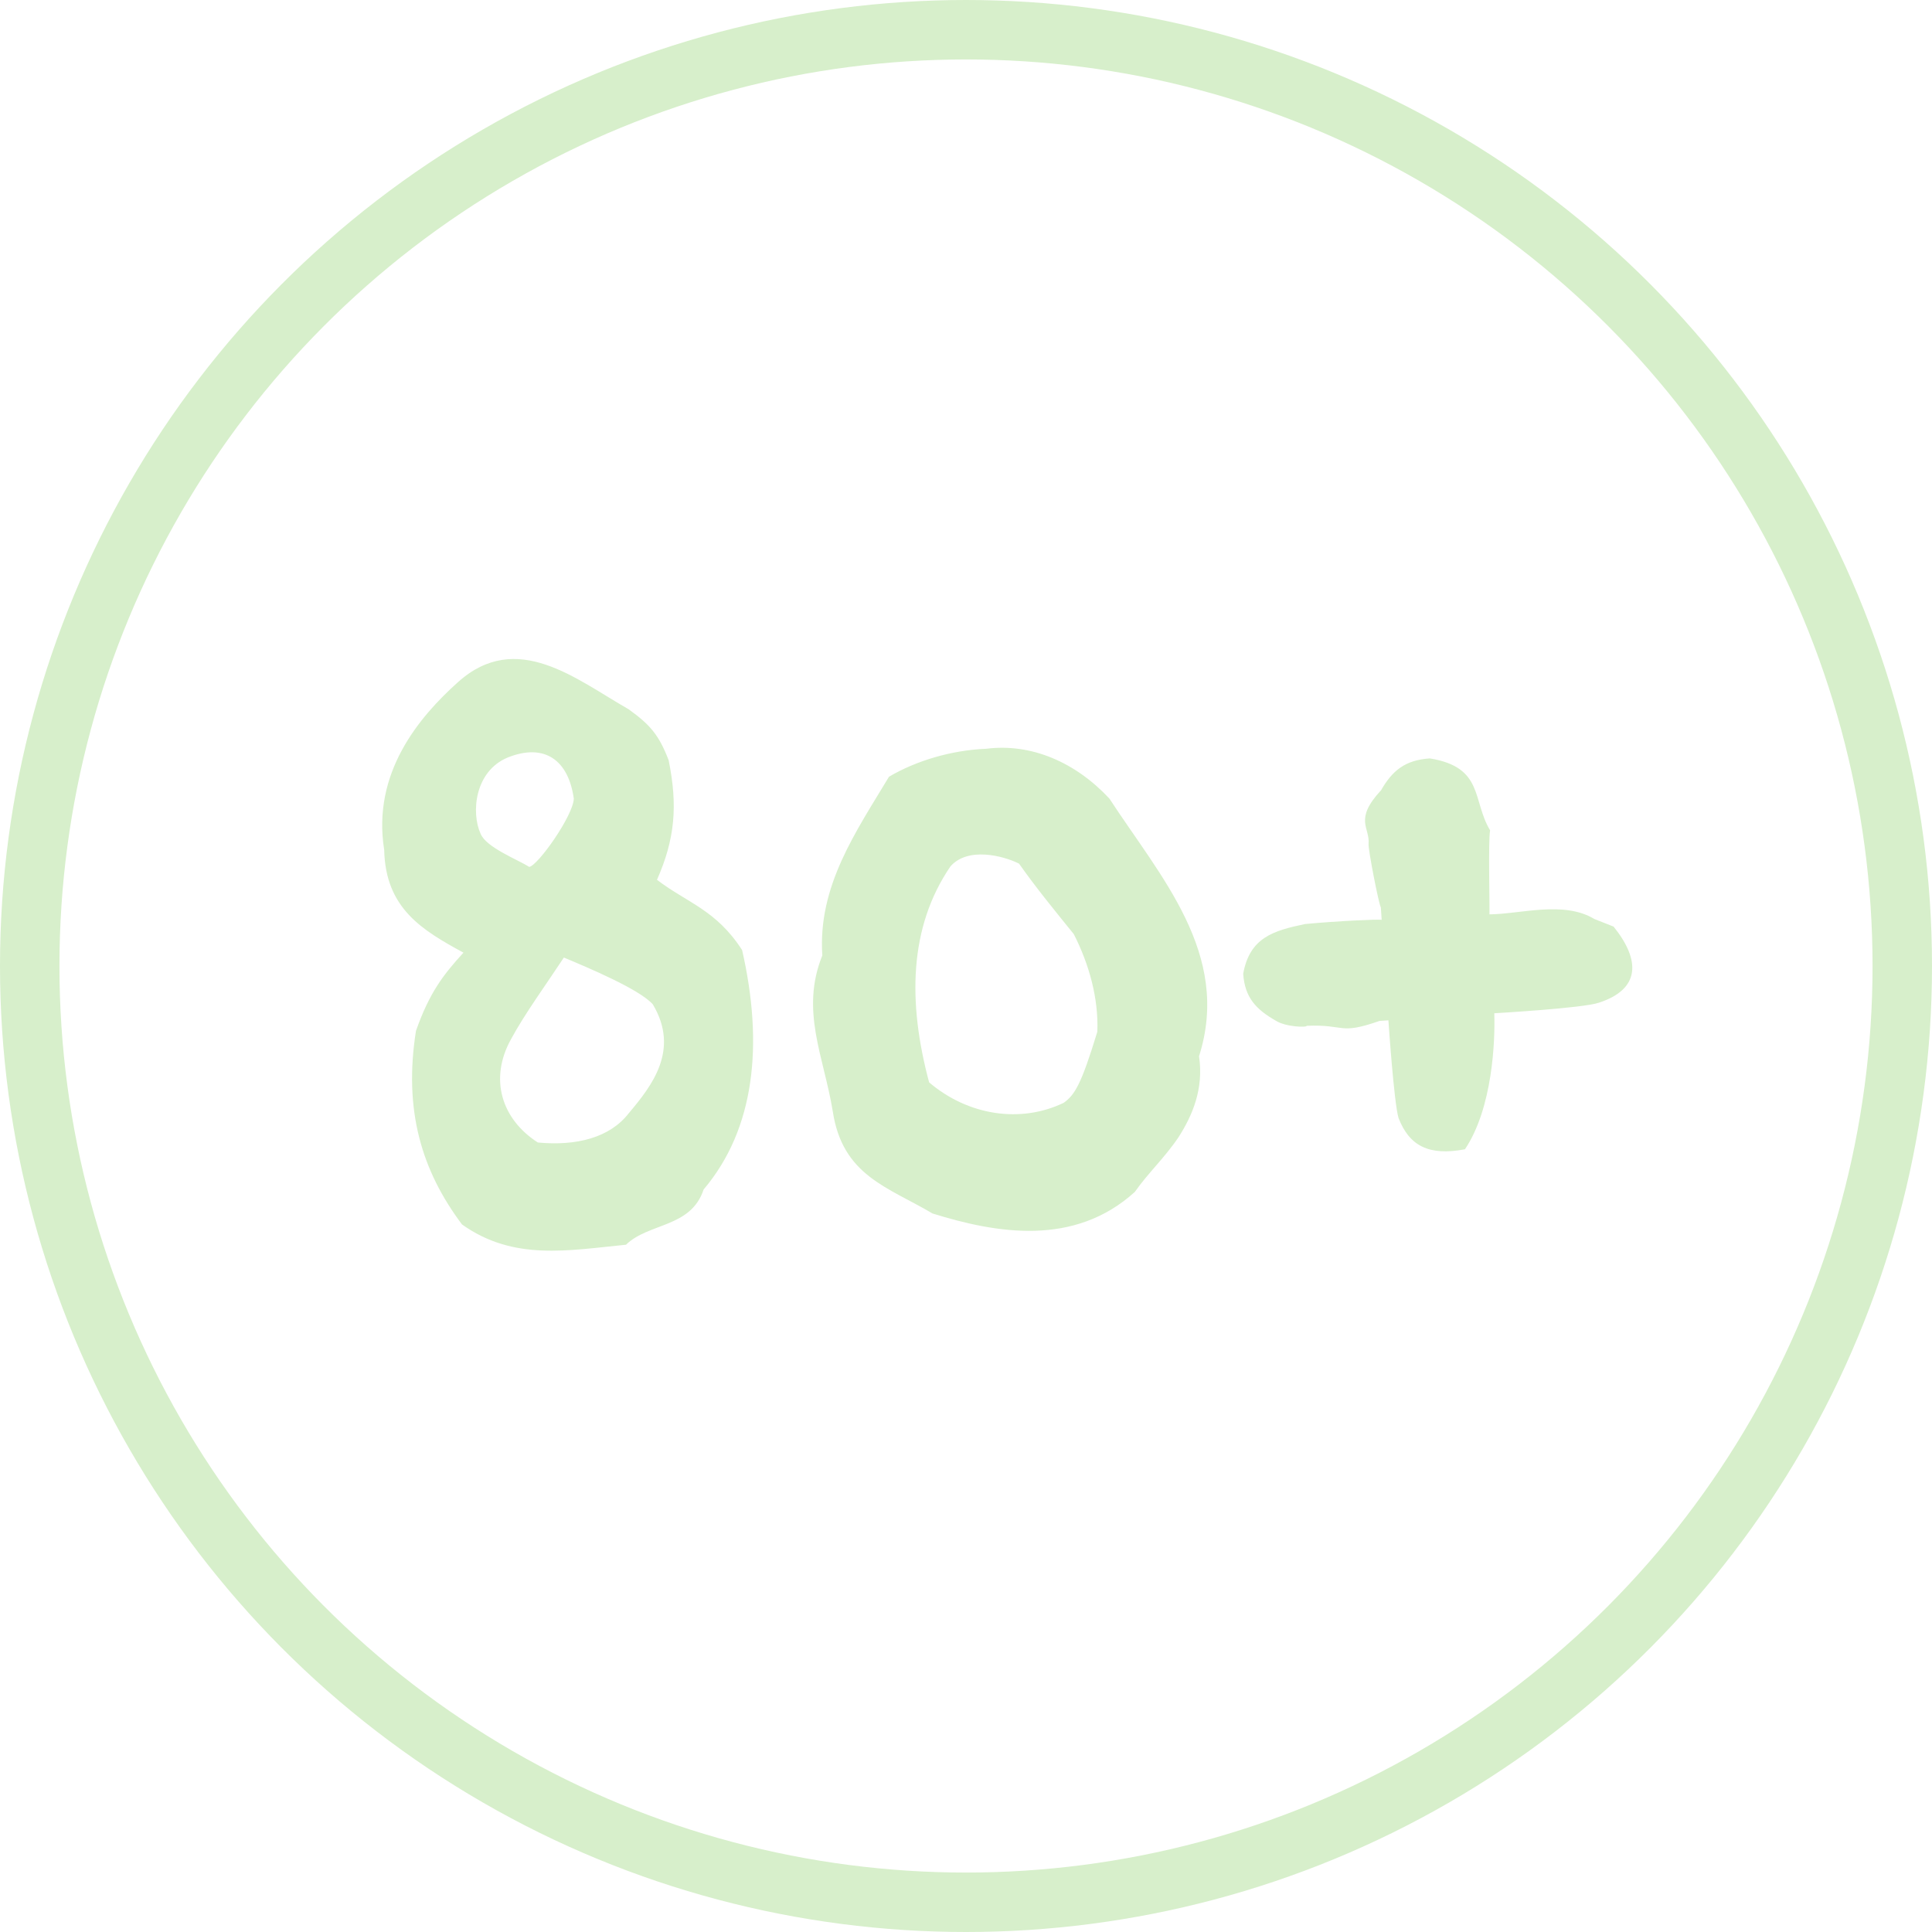
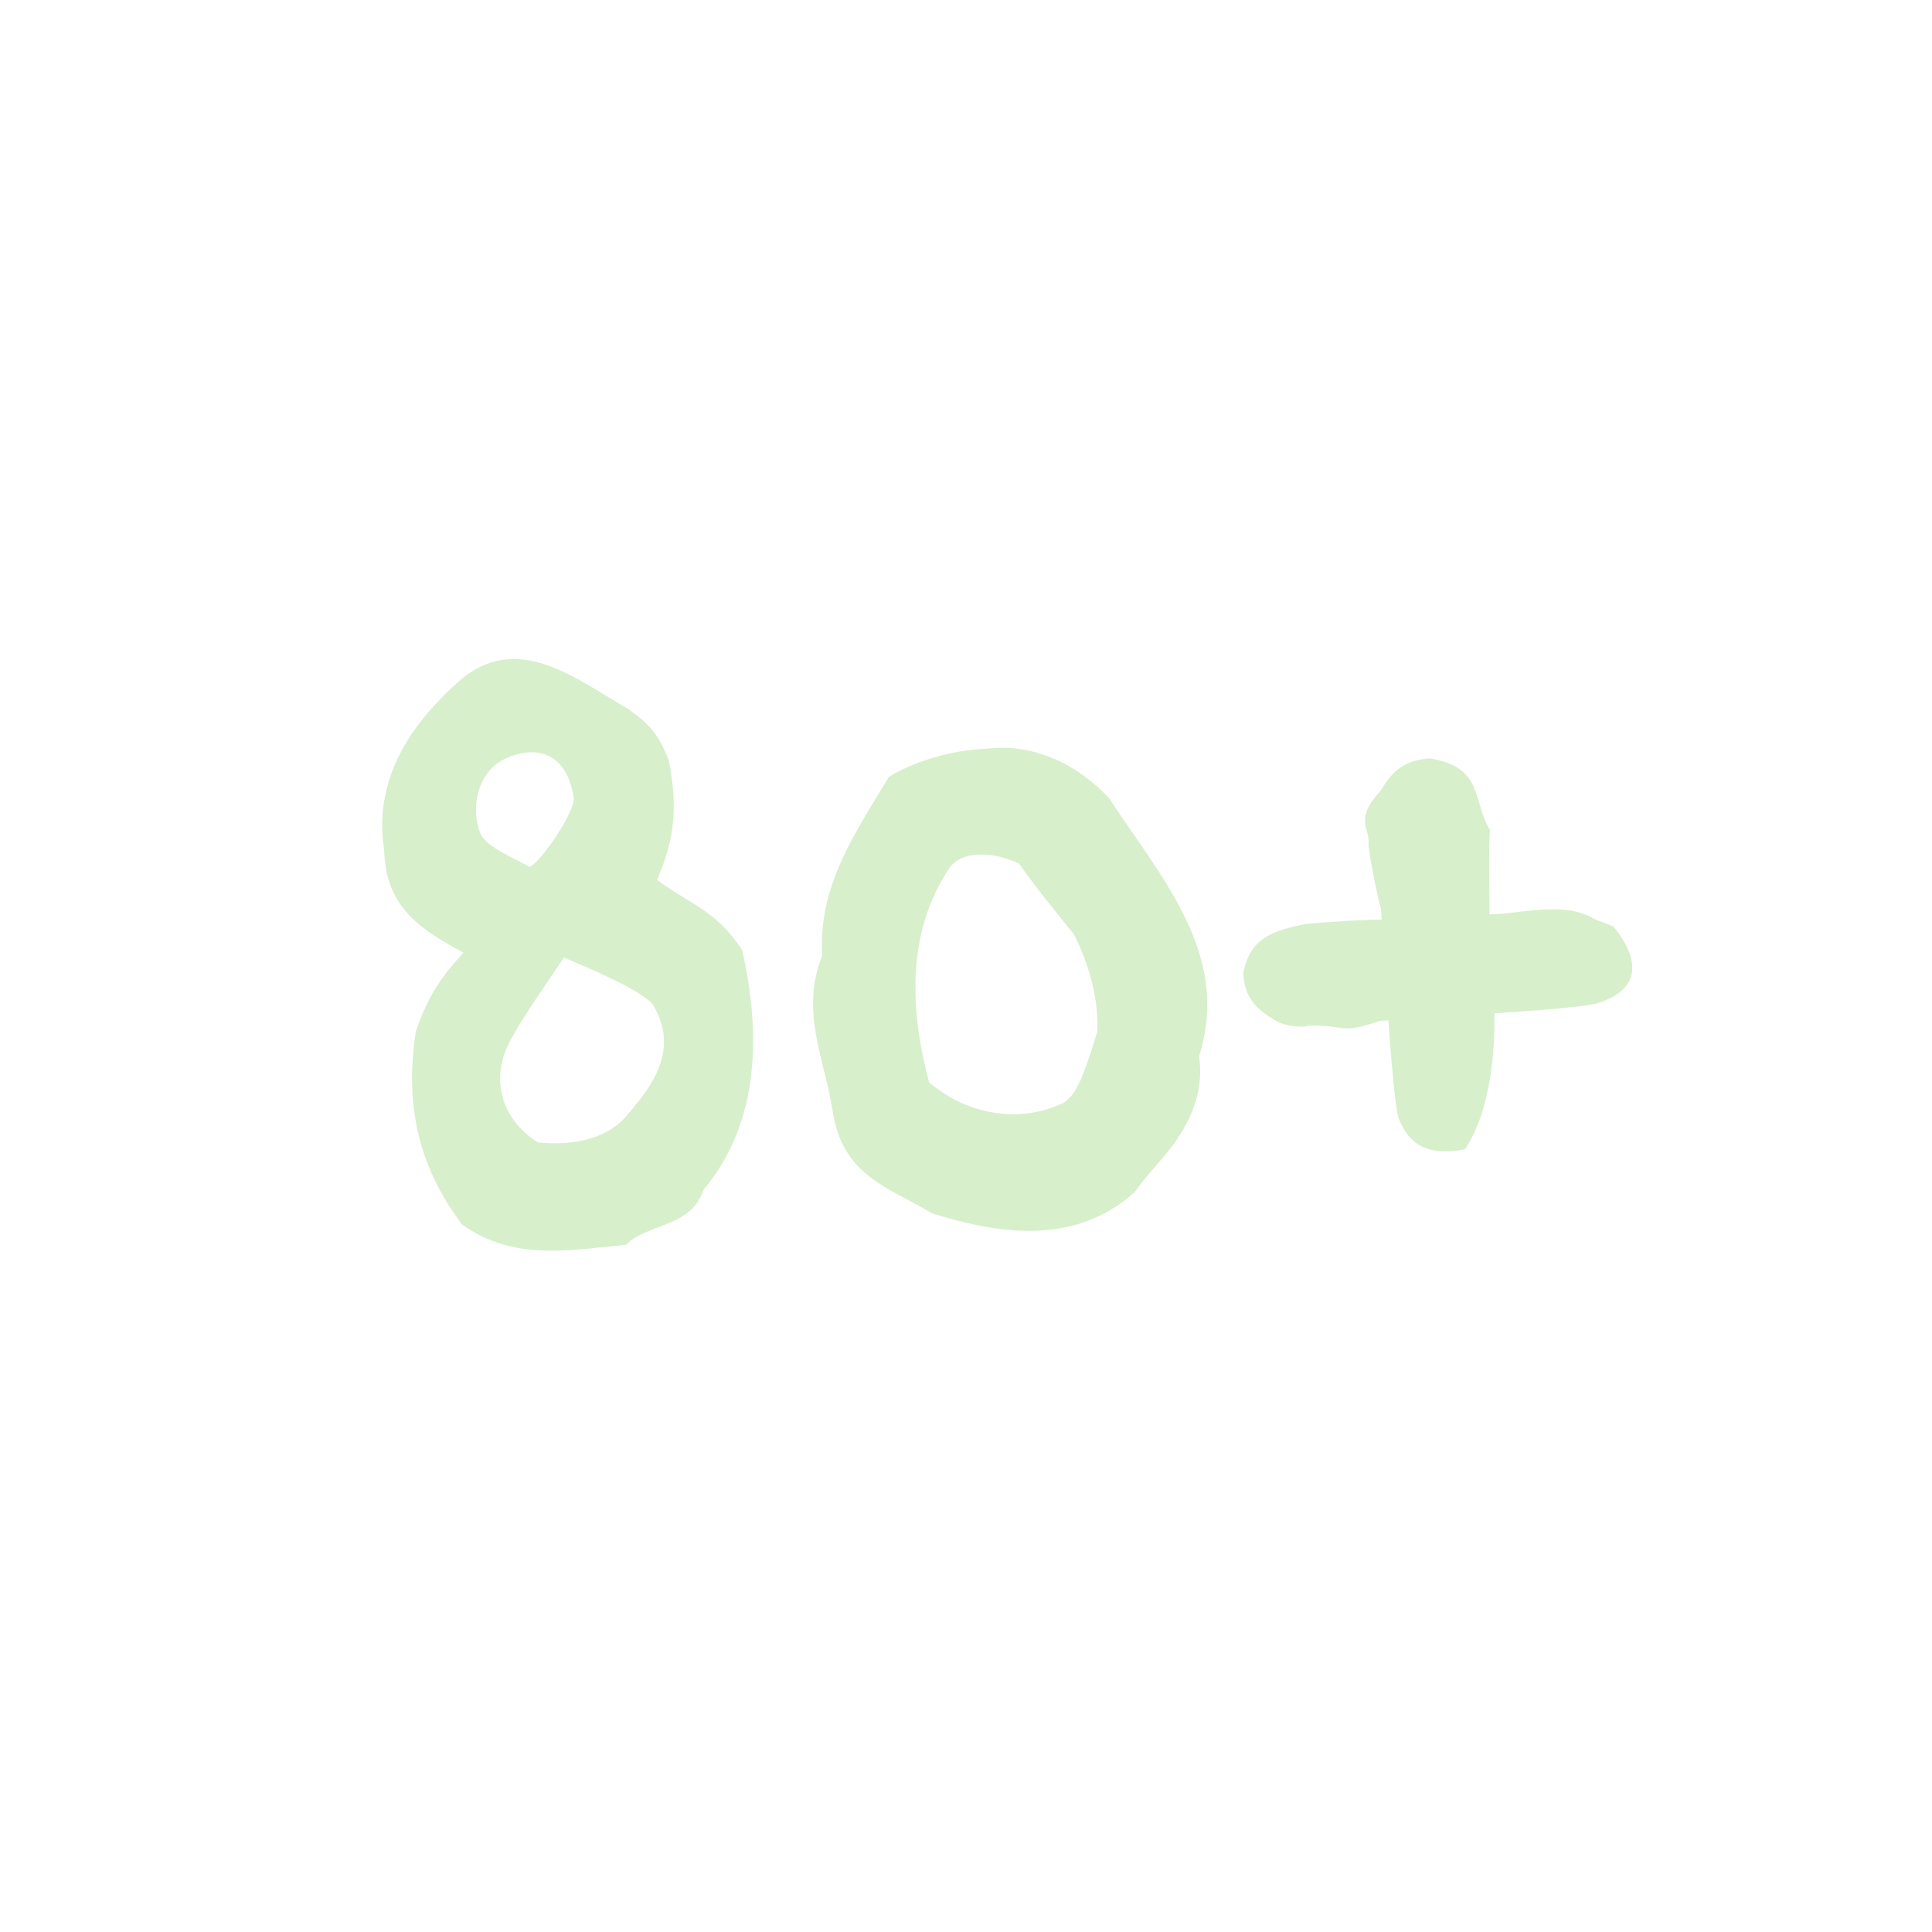
<svg xmlns="http://www.w3.org/2000/svg" fill="none" viewBox="0 0 130 130" height="130" width="130">
-   <circle stroke-width="4" stroke="#D7EFCB" r="63" cy="65" cx="65" />
  <path fill="#D7EFCB" d="M49.935 63.929C51.382 70.267 50.801 75.958 47.345 80.038C46.496 82.621 43.646 82.27 42.122 83.755C38.239 84.135 34.559 84.863 31.086 82.389C28.379 78.782 27.145 74.715 27.989 69.367C28.899 66.78 29.84 65.575 31.185 64.102C28.439 62.602 25.936 61.146 25.851 57.182C25.024 52.006 28.2 48.246 30.809 45.906C34.78 42.333 38.796 45.733 42.296 47.723C43.749 48.769 44.336 49.451 44.991 51.151C45.619 54.236 45.408 56.475 44.207 59.201C46.235 60.749 48.191 61.22 49.935 63.929ZM38.61 53.743C38.258 51.181 36.673 49.964 34.155 50.974C31.932 51.905 31.698 54.687 32.333 56.087C32.696 57.025 34.855 57.843 35.61 58.333C36.205 58.233 38.566 54.888 38.61 53.743ZM43.926 67.579C43.016 66.557 39.551 65.105 37.942 64.431C36.741 66.255 35.309 68.216 34.399 69.9C32.895 72.586 33.738 75.296 36.189 76.876C38.791 77.123 41.038 76.552 42.311 74.903C43.871 73.055 45.754 70.644 43.926 67.579ZM80.681 71.072C81.009 73.275 80.227 75.072 79.302 76.517C78.372 77.902 77.239 78.94 76.361 80.201C72.279 83.902 67.046 82.989 62.748 81.653C59.742 79.87 56.684 79.113 56.033 74.766C55.425 71.079 53.836 67.998 55.332 64.29C55.019 59.62 57.601 55.96 59.819 52.263C61.67 51.177 64.029 50.478 66.368 50.382C69.409 49.998 72.383 51.302 74.65 53.736C78.068 58.98 82.867 64.191 80.681 71.072ZM73.836 69.426C73.927 67.195 73.292 64.892 72.254 62.857C71.008 61.316 69.699 59.72 68.569 58.112C67.511 57.582 65.124 56.96 63.951 58.301C61.158 62.397 61.076 67.453 62.518 72.829C65.133 75.059 68.657 75.605 71.57 74.208C72.316 73.677 72.751 72.986 73.836 69.426ZM108.576 62.35C110.412 64.633 110.361 66.561 107.595 67.467C106.538 67.839 100.547 68.18 100.547 68.18C100.611 70.039 100.433 74.561 98.574 77.332C96.139 77.795 94.83 77.101 94.103 75.225C93.791 74.164 93.423 68.656 93.423 68.656L92.824 68.696C90.063 69.663 90.553 68.908 87.915 69.025C87.983 69.141 86.538 69.117 85.848 68.682C84.534 67.928 83.76 67.138 83.652 65.522C84.09 63.087 85.683 62.62 87.818 62.176C89.969 61.972 92.727 61.847 92.97 61.891L92.914 61.053C92.782 60.882 92.051 57.142 92.087 56.779C92.194 55.689 91.077 55.163 92.928 53.175C93.682 51.861 94.536 51.143 96.212 51.031C99.86 51.628 99.047 53.848 100.265 55.871C100.133 56.601 100.246 60.983 100.222 61.526C102.325 61.506 105.211 60.591 107.278 61.836L108.576 62.35Z" />
</svg>